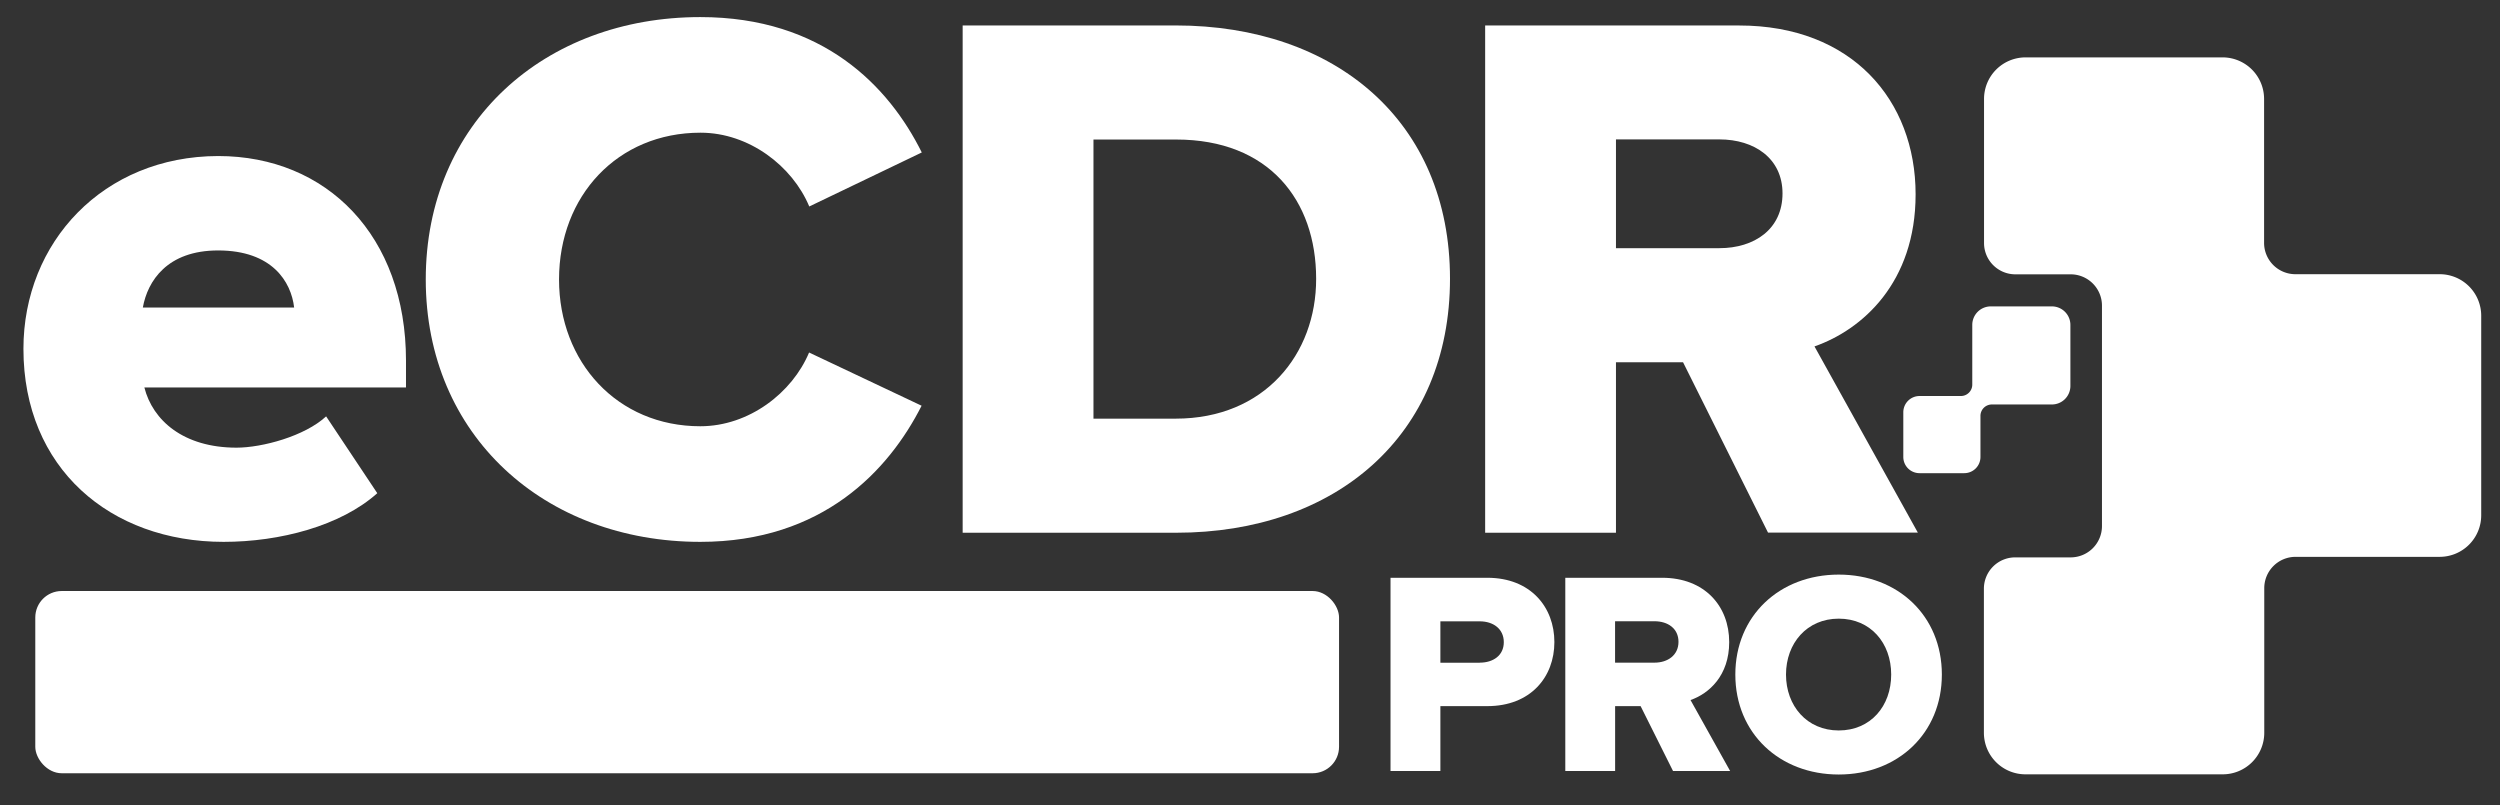
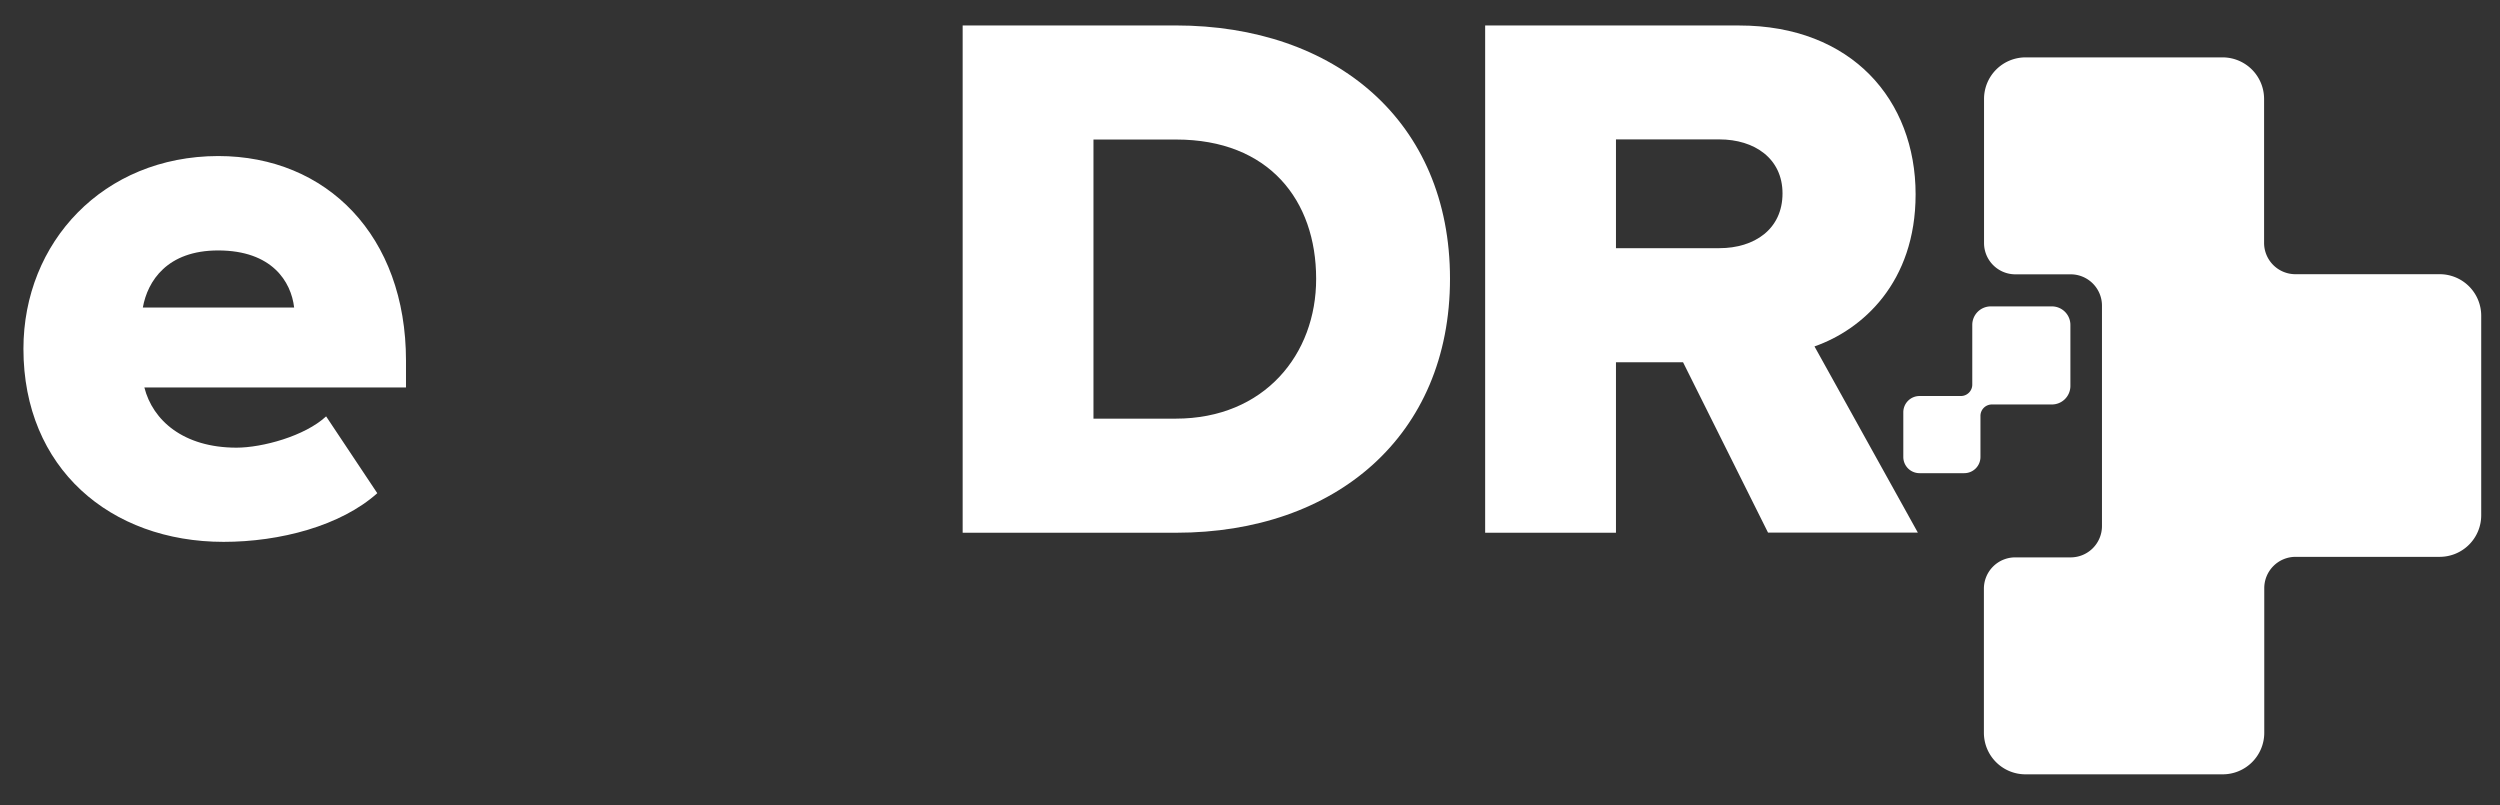
<svg xmlns="http://www.w3.org/2000/svg" id="Layer_1" data-name="Layer 1" viewBox="0 0 559 180">
  <rect x="0" y="0" width="559" height="180" fill="#333333" stroke="none" />
  <defs>
    <style>.cls-1{fill:#fff;}</style>
  </defs>
  <path class="cls-1" d="M458.8,90.44a4.14,4.14,0,0,0,4.14-4.14V72.65a4.14,4.14,0,0,0-4.14-4.14H445.15A4.14,4.14,0,0,0,441,72.65V86a2.55,2.55,0,0,1-2.55,2.55h-9.25a3.63,3.63,0,0,0-3.62,3.63v10a3.62,3.62,0,0,0,3.62,3.62h10a3.62,3.62,0,0,0,3.63-3.62V93a2.55,2.55,0,0,1,2.55-2.56Z" />
  <path class="cls-1" d="M545.47,61.31H513.25a7,7,0,0,1-7-7V22.12A9.29,9.29,0,0,0,497,12.83H452.92a9.29,9.29,0,0,0-9.29,9.29V54.34a7,7,0,0,0,7,7H463a7,7,0,0,1,7,7v49.29a7,7,0,0,1-7,7H450.6a7,7,0,0,0-7,7v32.22a9.29,9.29,0,0,0,9.29,9.29H497a9.29,9.29,0,0,0,9.29-9.29V131.51a7,7,0,0,1,7-7h32.22a9.29,9.29,0,0,0,9.29-9.29V70.6A9.29,9.29,0,0,0,545.47,61.31Z" />
  <path class="cls-1" d="M50,121.16c12.59,0,26.19-3.57,34.36-10.88L72.92,93.1c-4.76,4.42-14.28,7-20.06,7C41,100.08,34.15,94,32.28,86.64h58.5v-6c0-27.89-17.69-45.75-42-45.75C23.1,34.94,5.24,54.16,5.24,78,5.24,104.67,24.63,121.16,50,121.16ZM48.77,56c12.08,0,16.33,7,17,12.76H31.94C33,62.83,37.38,56,48.77,56Z" />
-   <path class="cls-1" d="M156.59,121.16c27.38,0,42.17-16,49.48-30.44l-25.16-11.9c-3.75,9-13.44,16.49-24.32,16.49C138.05,95.31,125,81,125,62.49c0-18.7,13.09-32.82,31.63-32.82,10.88,0,20.57,7.49,24.32,16.5l25.16-12.08C198.76,19.3,184,3.82,156.59,3.82c-34.86,0-61.39,23.64-61.39,58.67C95.2,97.35,121.73,121.16,156.59,121.16Z" />
  <path class="cls-1" d="M262.87,5.69H215.25V119.12H263c35.54,0,61.22-21.6,61.22-56.8S298.58,5.69,262.87,5.69Zm0,87.92H244.5V31.2H263c20.75,0,31.29,13.61,31.29,31.12C294.33,79.16,282.77,93.61,262.87,93.61Z" />
  <path class="cls-1" d="M361.33,81h15l19,38.09h33.5L405.72,77.46c10.71-3.74,22.61-14.29,22.61-34,0-21.09-14.28-37.76-39.45-37.76h-56.8V119.12h29.25Zm0-49.83h23.13c7.82,0,14.11,4.25,14.11,12.08,0,8-6.29,12.24-14.11,12.24H361.33Z" />
-   <rect class="cls-1" x="7.89" y="132.15" width="291.52" height="40.75" rx="5.91" />
-   <path class="cls-1" d="M332.56,129.19H310.92V172.4h11.15V157.89h10.49c9.72,0,15-6.54,15-14.32S342.28,129.19,332.56,129.19Zm-1.68,19h-8.81v-9.26h8.81c3,0,5.37,1.68,5.37,4.66S333.86,148.17,330.88,148.17Z" />
-   <path class="cls-1" d="M386.65,143.57c0-8-5.44-14.38-15-14.38H350V172.4h11.14V157.89h5.7l7.25,14.51h12.77L378,156.53C382.12,155.1,386.65,151.09,386.65,143.57Zm-16.71,4.6h-8.81v-9.26h8.81c3,0,5.37,1.62,5.37,4.6S372.92,148.17,369.94,148.17Z" />
-   <path class="cls-1" d="M411.14,128.48c-13.21,0-23.12,9.2-23.12,22.35s9.91,22.35,23.12,22.35,23.06-9.2,23.06-22.35S424.36,128.48,411.14,128.48Zm0,34.85c-7.12,0-11.79-5.51-11.79-12.5s4.67-12.5,11.79-12.5,11.73,5.44,11.73,12.5S418.27,163.33,411.14,163.33Z" />
</svg>